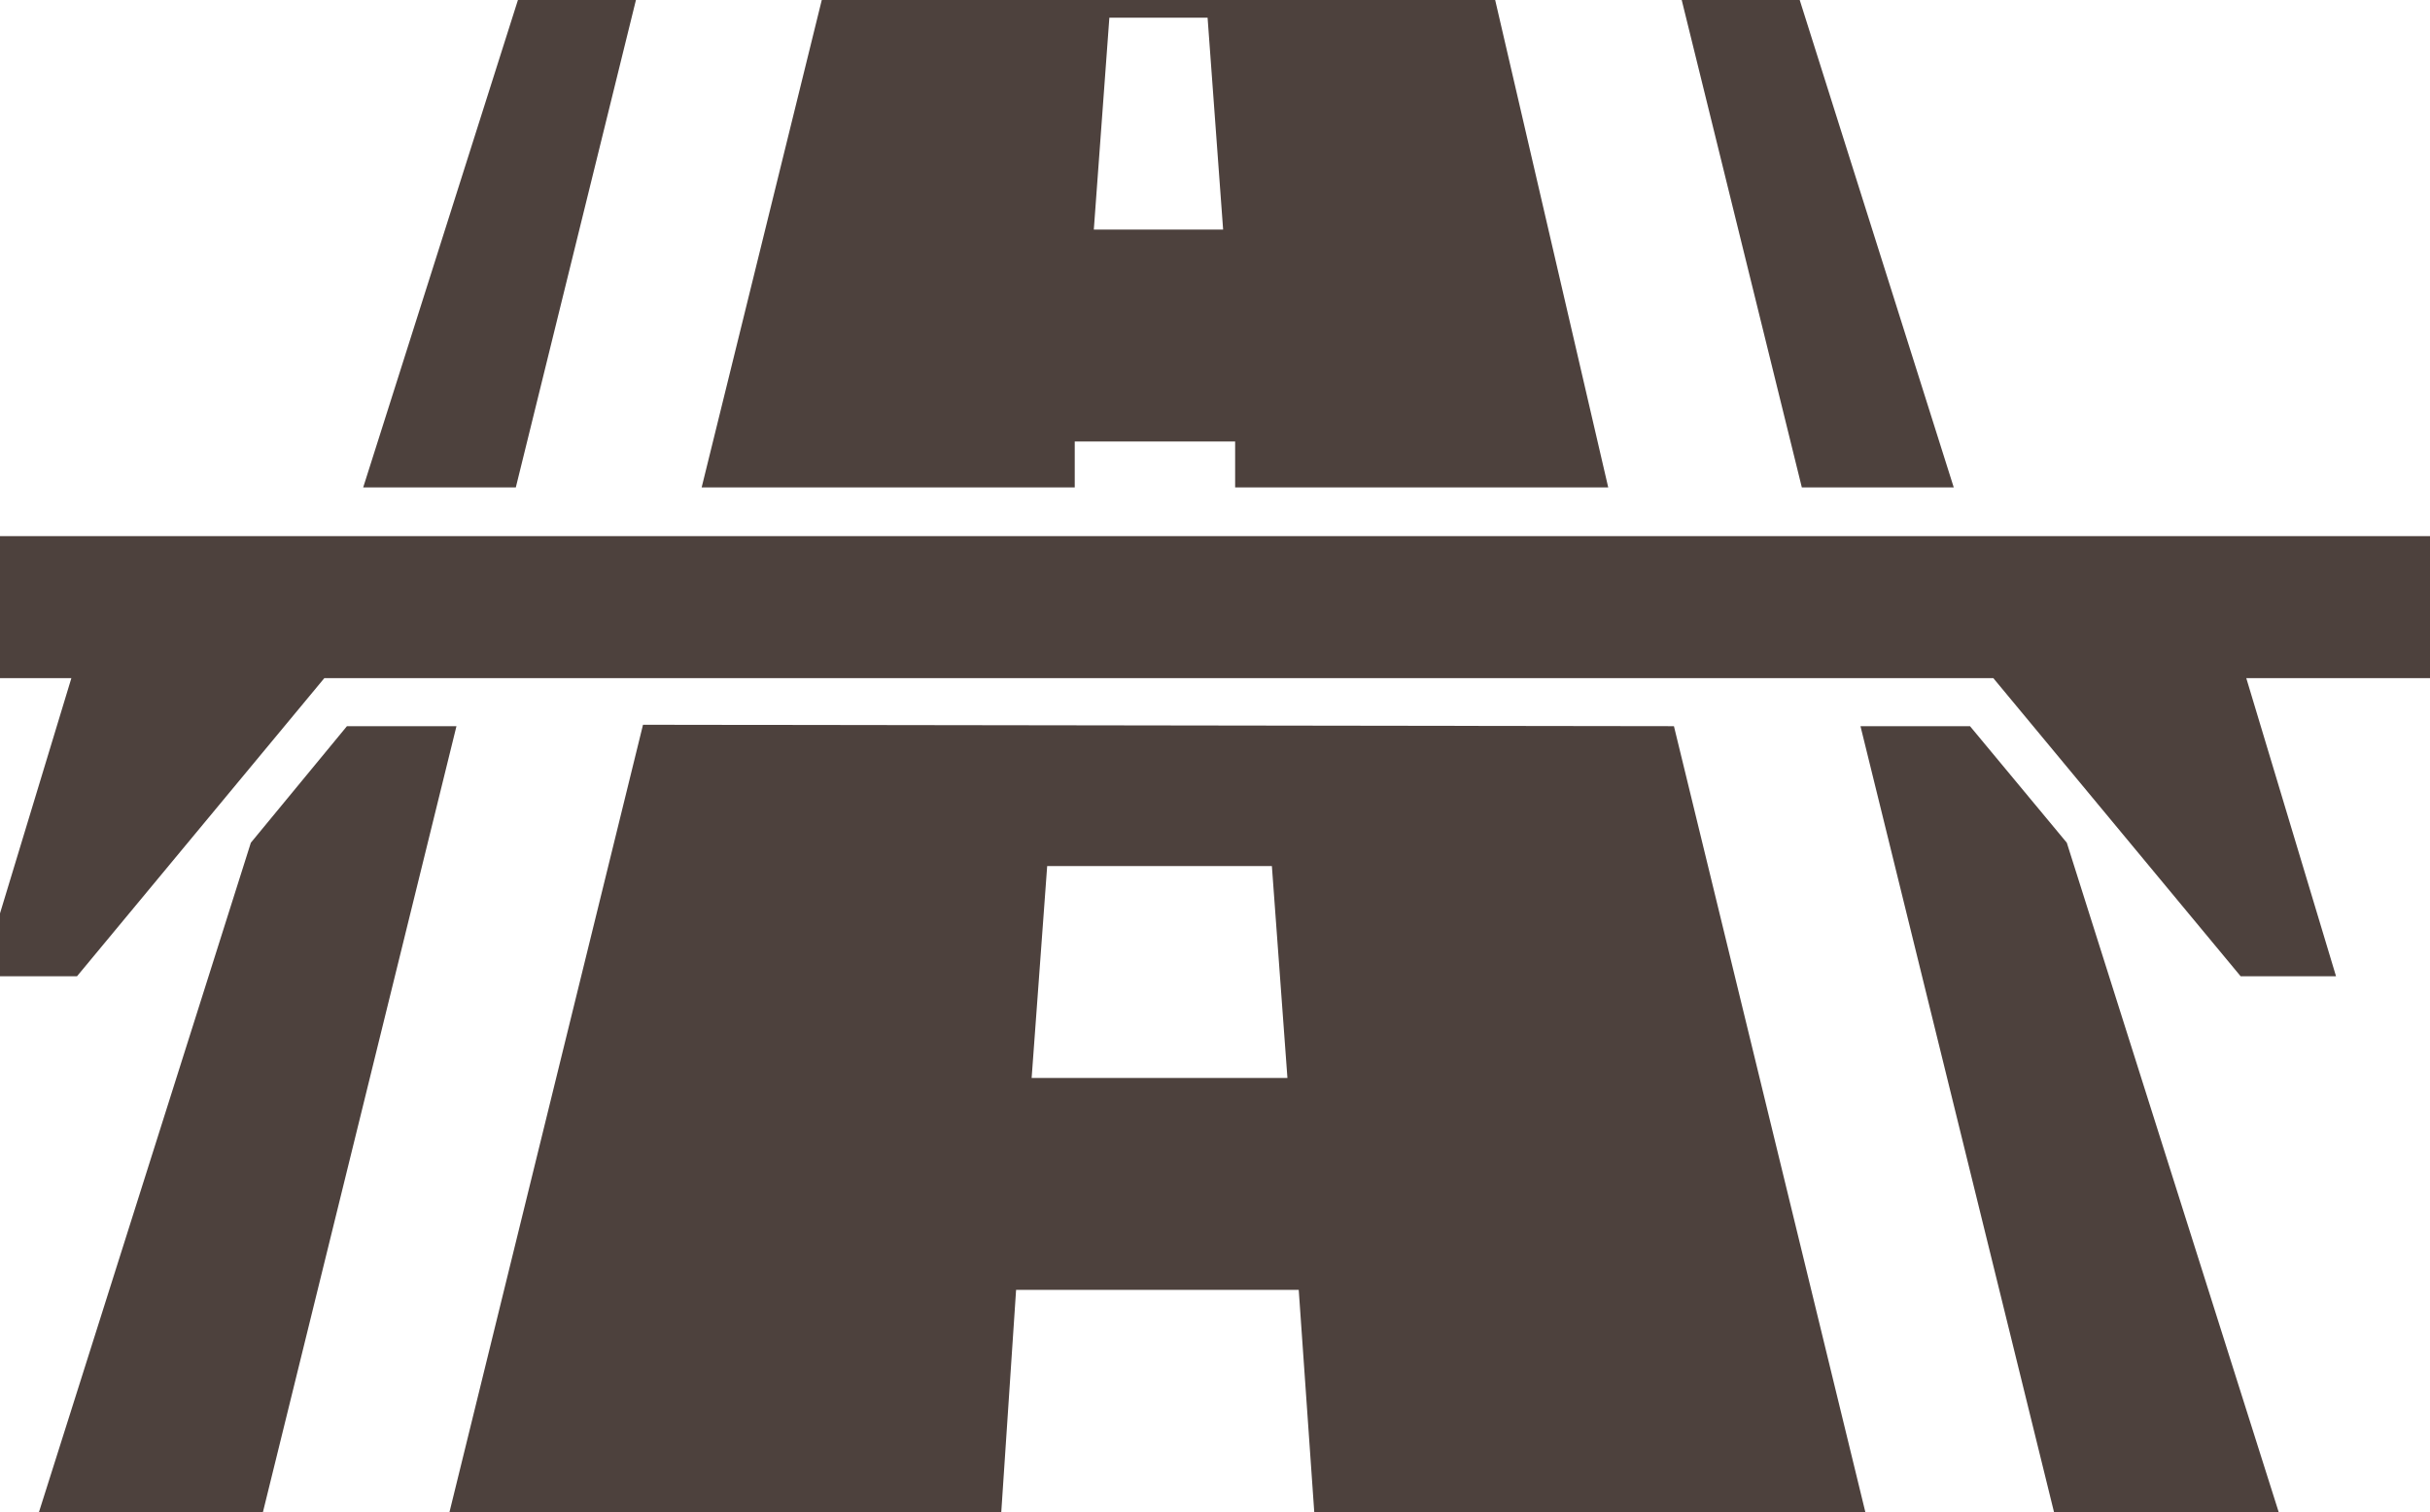
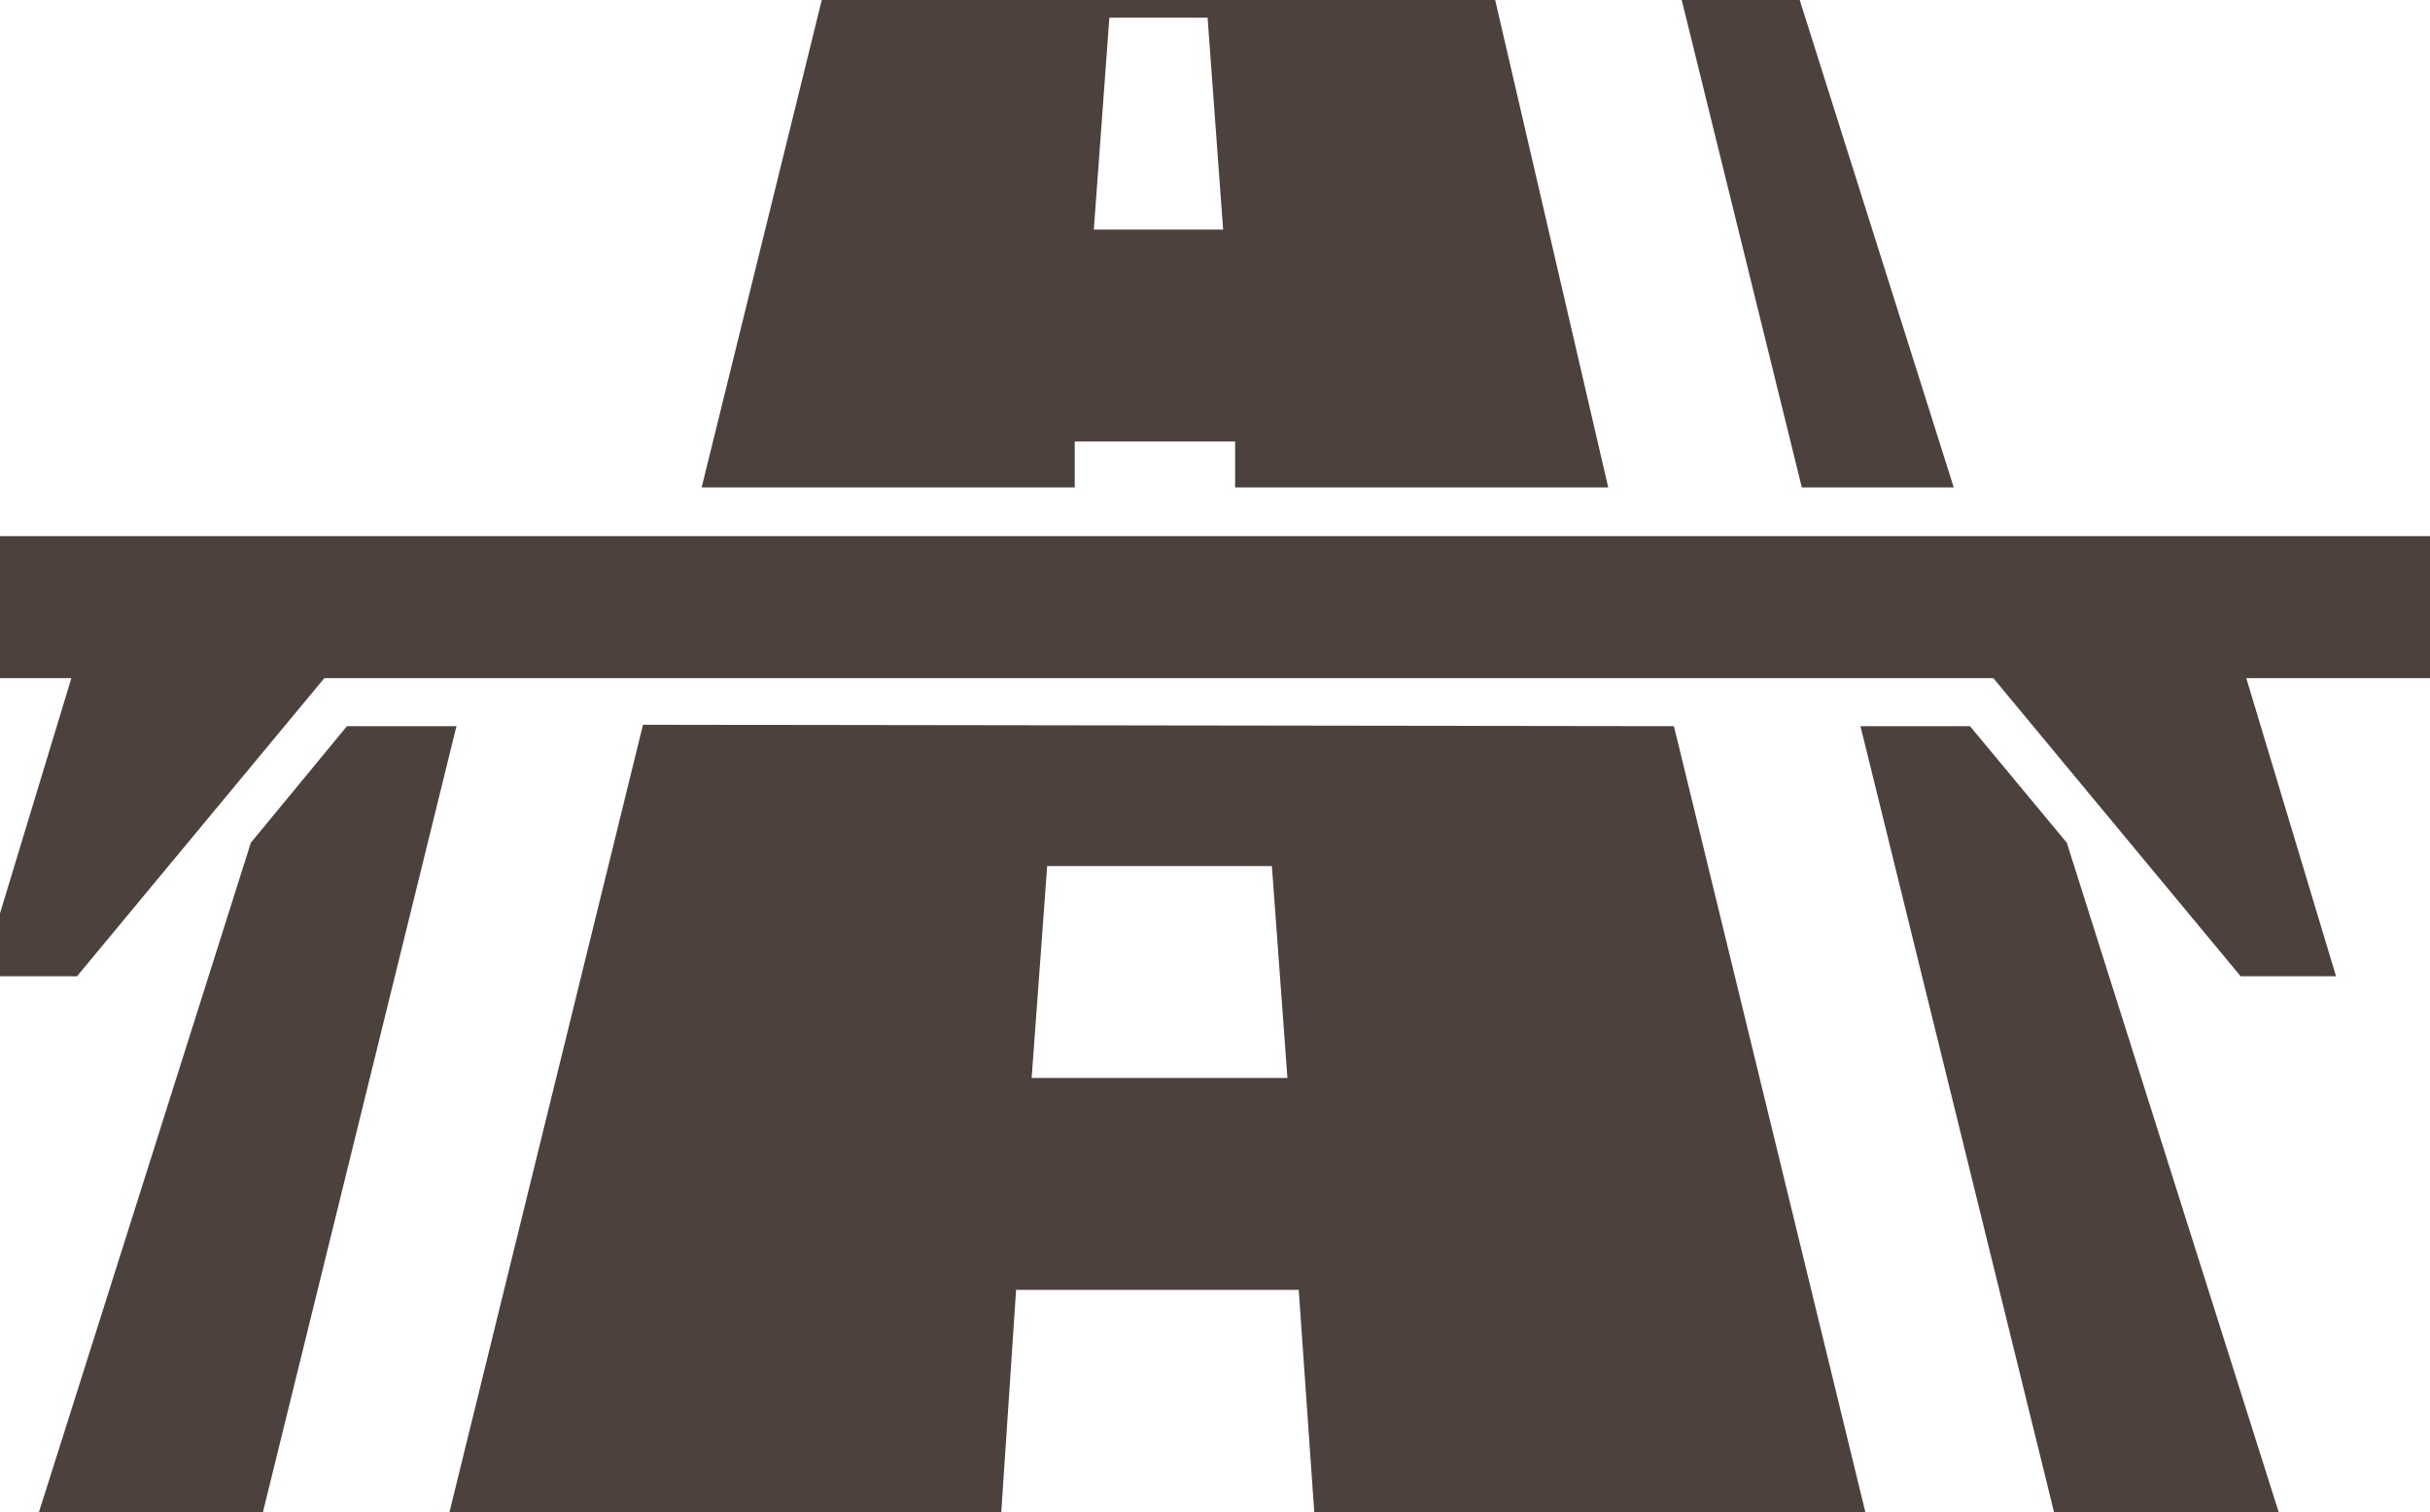
<svg xmlns="http://www.w3.org/2000/svg" viewBox="0 0 34.39 21.41">
  <defs>
    <style>.cls-1{fill:none;}.cls-2{clip-path:url(#clip-path);}.cls-3{fill:#4d413d;}</style>
    <clipPath id="clip-path" transform="translate(0 0)">
      <rect class="cls-1" width="34.39" height="21.41" />
    </clipPath>
  </defs>
  <g id="Calque_2" data-name="Calque 2">
    <g id="Calque_1-2" data-name="Calque 1">
      <g id="Infrastructure">
        <g class="cls-2">
          <polygon class="cls-3" points="4.91 10.28 3.55 11.93 0.55 21.41 3.72 21.41 6.46 10.28 4.91 10.28" />
-           <polygon class="cls-3" points="7.33 0 5.14 6.9 7.3 6.9 9 0 7.33 0" />
          <polygon class="cls-3" points="26.33 10.28 29.07 21.41 32.25 21.41 29.25 11.93 27.88 10.28 26.33 10.28" />
          <polygon class="cls-3" points="23.8 0 25.5 6.9 27.65 6.9 25.47 0 23.8 0" />
          <path class="cls-3" d="M15.7.25h1.39l.22,3H15.48ZM11.63,0,9.93,6.9h5.28l0-.65h2.27l0,.65h5.28L21.16,0Z" transform="translate(0 0)" />
          <path class="cls-3" d="M14.82,12.26H18l.22,3H14.6Zm-5.72-2L6.36,21.41h7.81l.21-3.15h4l.22,3.15h7.8L23.69,10.28Z" transform="translate(0 0)" />
          <polygon class="cls-3" points="0 7.59 0 9.6 1.01 9.6 0 12.93 0 13.82 1.09 13.82 4.59 9.6 28.21 9.6 31.71 13.82 33.06 13.82 31.79 9.6 34.39 9.6 34.39 7.59 0 7.59" />
        </g>
      </g>
    </g>
  </g>
</svg>